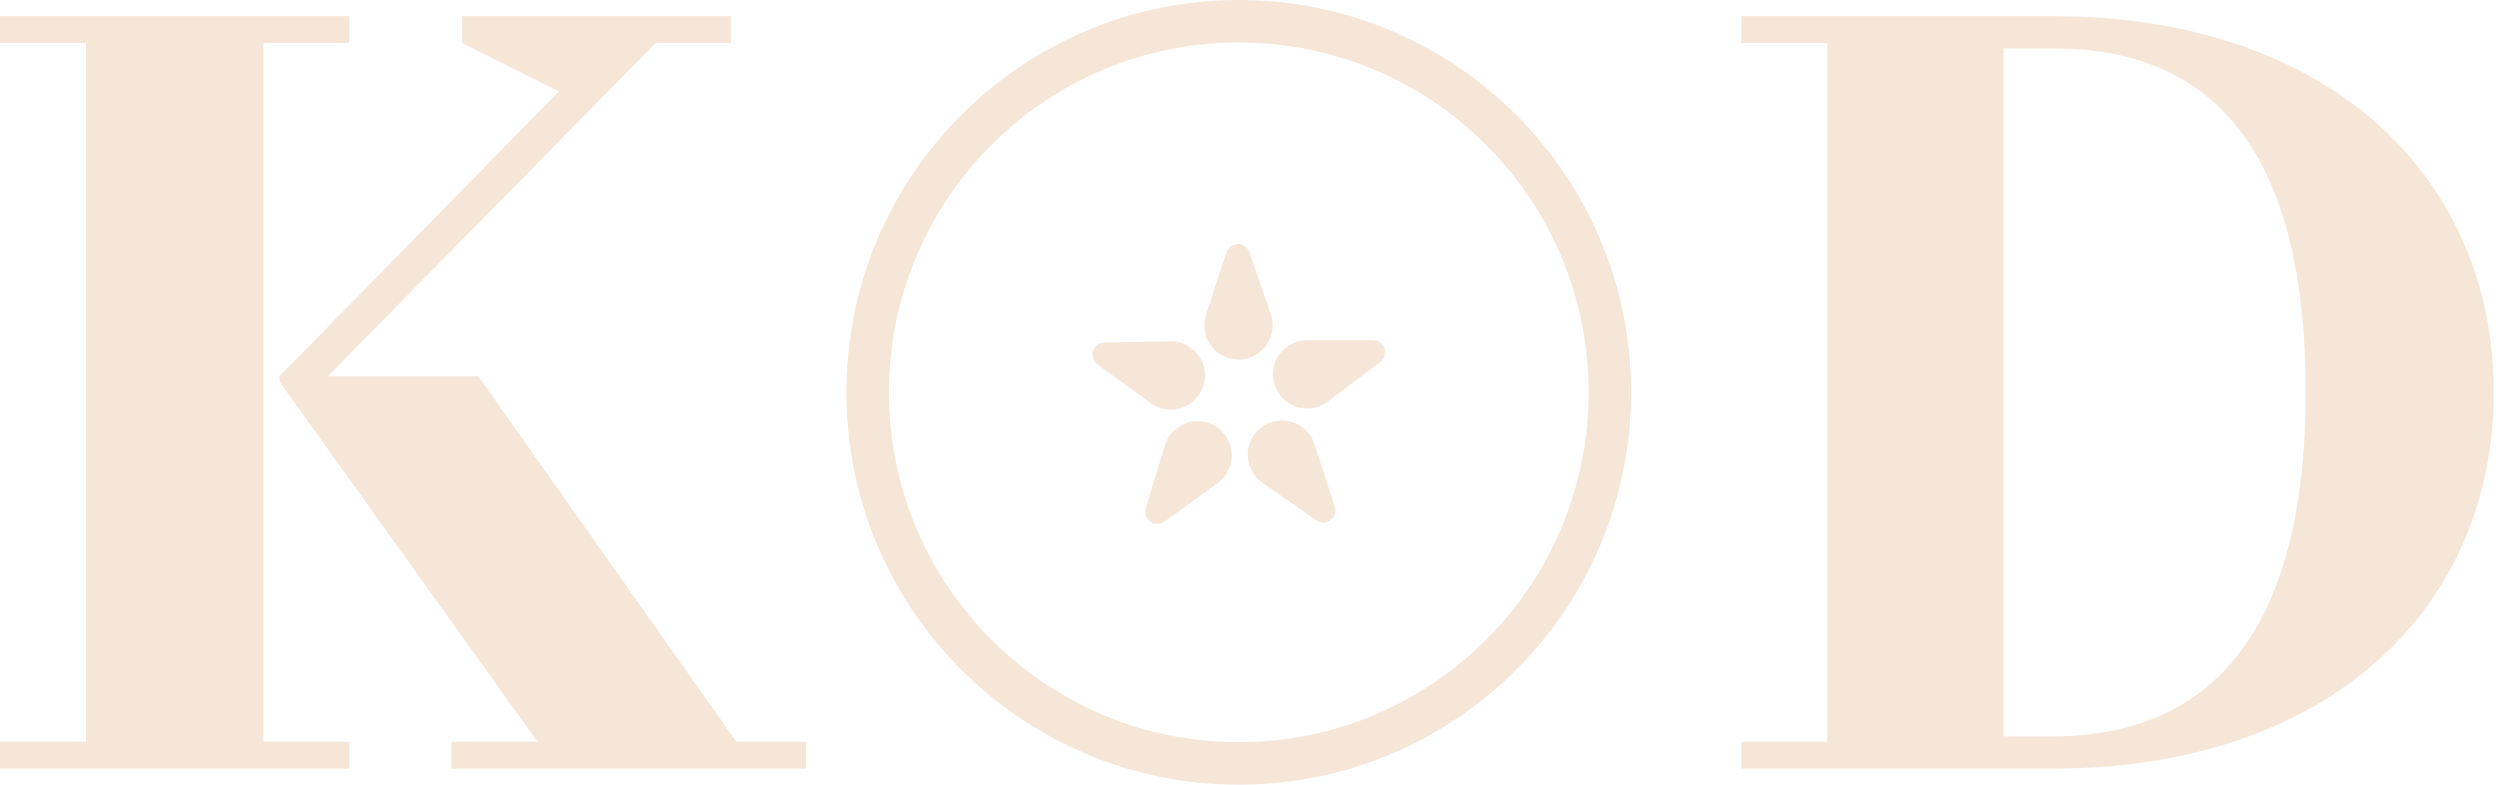
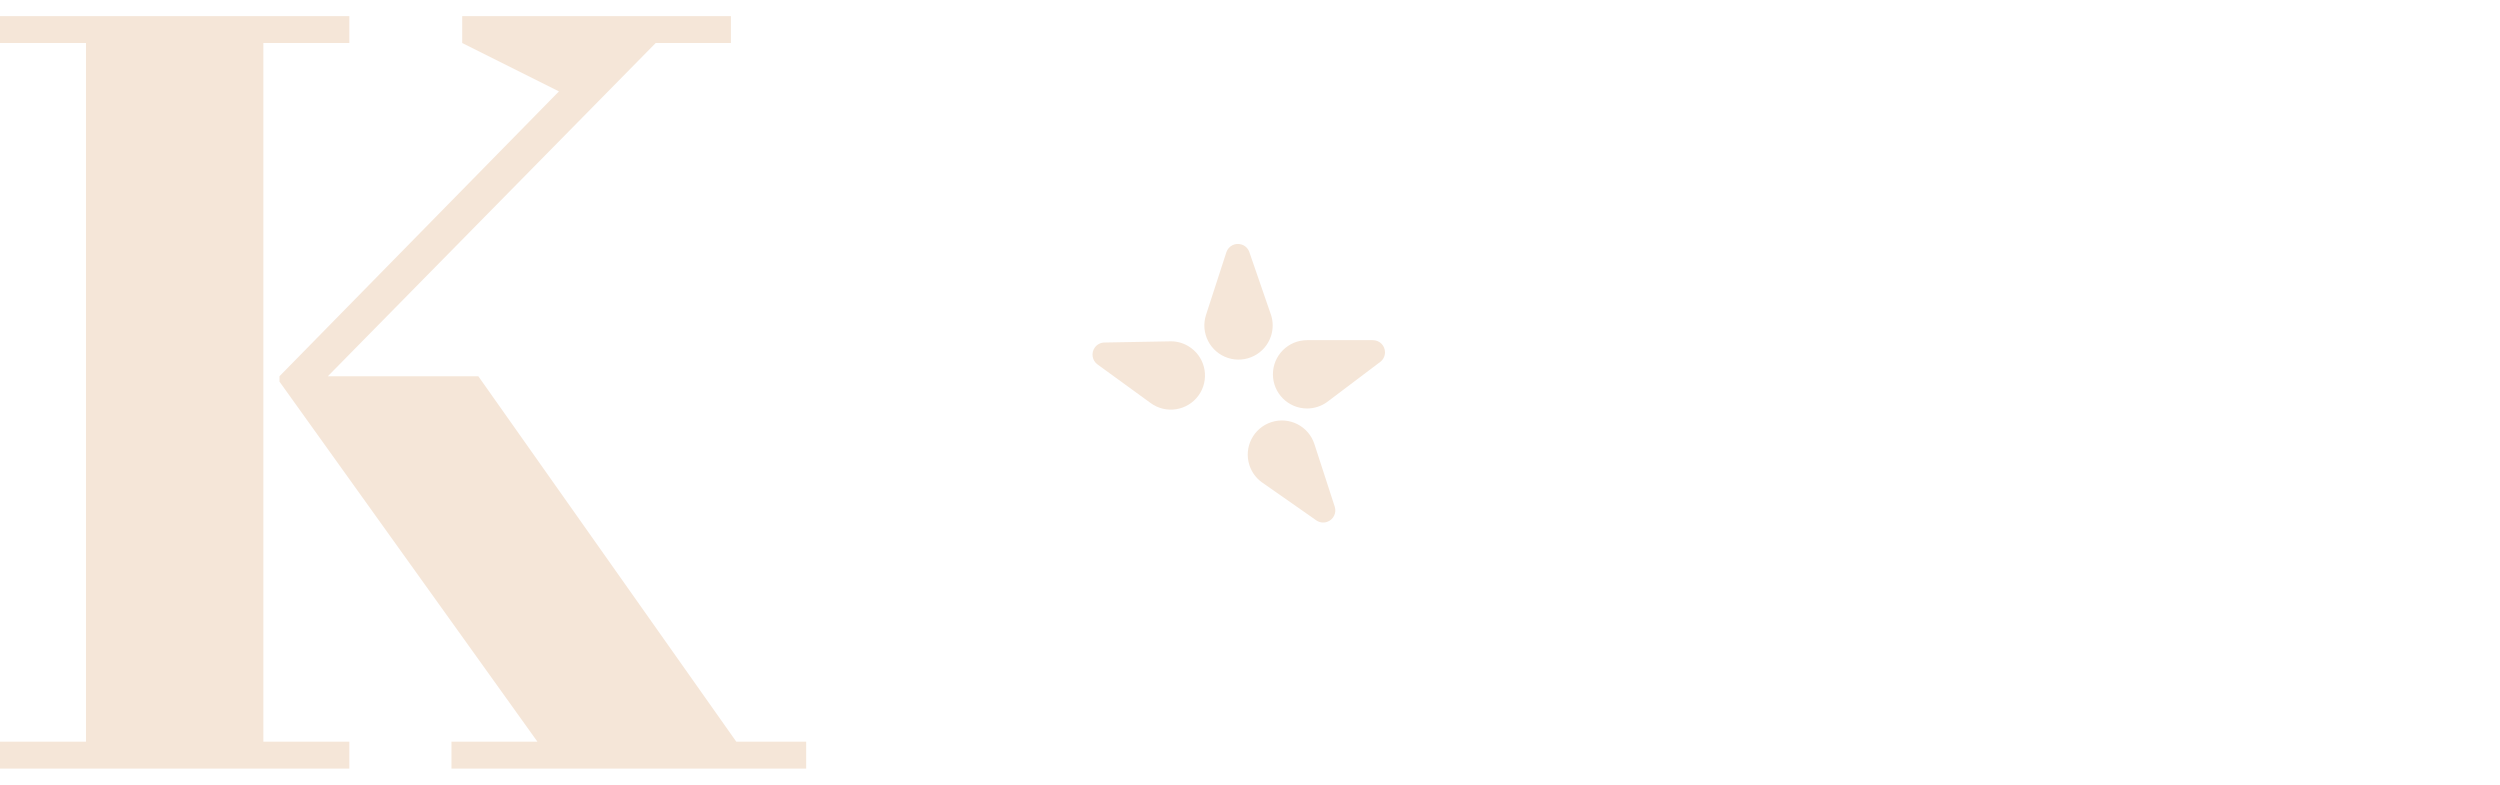
<svg xmlns="http://www.w3.org/2000/svg" width="137" height="43" viewBox="0 0 137 43" fill="none">
  <g clip-path="url(#clip0_4630_737)">
    <path d="M0 40.645H4.712V2.357H0V0.885H19.144V2.357H14.432V40.645H19.144V42.118H0V40.645ZM35.932 2.357L17.966 20.618H26.212L40.349 40.645H44.178V42.118H24.74V40.645H29.452L15.315 20.912V20.618L30.63 5.008L25.329 2.357V0.885H40.055V2.357H35.932Z" fill="#F5E6D8" />
-     <path d="M95.425 42.118V40.645H100.137V2.357H95.425V0.885H112.507C127.645 0.885 136.658 9.72 136.658 21.501C136.658 33.282 127.645 42.118 112.507 42.118H95.425ZM112.507 40.35C121.048 40.35 126.35 34.755 126.35 21.501C126.35 7.953 121.048 2.652 112.507 2.652H109.797V40.35L112.507 40.35Z" fill="#F5E6D8" />
-     <path d="M67.885 2.329C70.474 2.329 72.984 2.836 75.347 3.835C77.63 4.801 79.68 6.183 81.441 7.944C83.202 9.705 84.585 11.755 85.55 14.038C86.549 16.401 87.056 18.911 87.056 21.5C87.056 24.089 86.549 26.599 85.55 28.962C84.585 31.244 83.202 33.295 81.441 35.056C79.68 36.817 77.63 38.199 75.347 39.165C72.984 40.164 70.474 40.671 67.885 40.671C65.297 40.671 62.786 40.164 60.423 39.165C58.141 38.199 56.09 36.817 54.329 35.056C52.568 33.295 51.186 31.244 50.221 28.962C49.221 26.599 48.714 24.089 48.714 21.5C48.714 18.911 49.221 16.401 50.221 14.038C51.186 11.755 52.568 9.705 54.329 7.944C56.09 6.183 58.141 4.801 60.423 3.835C62.786 2.836 65.297 2.329 67.885 2.329ZM67.885 0C56.011 0 46.385 9.626 46.385 21.5C46.385 33.374 56.011 43 67.885 43C79.759 43 89.385 33.374 89.385 21.5C89.385 9.626 79.759 0 67.885 0Z" fill="#F5E6D8" />
    <path d="M72.717 28.601C72.51 28.669 72.295 28.629 72.129 28.513L72.128 28.512L69.203 26.466L69.139 26.422C68.834 26.198 68.594 25.879 68.468 25.492C68.149 24.509 68.686 23.453 69.67 23.133C70.653 22.814 71.71 23.352 72.029 24.335L73.143 27.765C73.257 28.113 73.066 28.488 72.717 28.601Z" fill="#F5E6D8" />
-     <path d="M62.883 28.441C62.755 28.264 62.726 28.047 62.785 27.854L62.786 27.853L63.828 24.439L63.85 24.364C63.969 24.005 64.198 23.678 64.527 23.439C65.363 22.831 66.534 23.016 67.142 23.853C67.75 24.689 67.564 25.86 66.728 26.468L63.81 28.587C63.514 28.803 63.099 28.737 62.883 28.441Z" fill="#F5E6D8" />
    <path d="M59.996 19.044C60.124 18.868 60.322 18.773 60.524 18.769L60.525 18.77L64.094 18.706L64.172 18.704C64.551 18.706 64.932 18.822 65.261 19.062C66.098 19.669 66.284 20.84 65.676 21.677C65.068 22.513 63.897 22.698 63.061 22.091L60.143 19.971C59.847 19.756 59.781 19.341 59.996 19.044Z" fill="#F5E6D8" />
    <path d="M68.041 13.4C68.248 13.467 68.399 13.626 68.465 13.816L68.465 13.818L69.629 17.192L69.655 17.267C69.77 17.627 69.777 18.025 69.651 18.413C69.332 19.396 68.276 19.934 67.292 19.615C66.309 19.295 65.771 18.239 66.09 17.256L67.204 13.826C67.318 13.477 67.692 13.287 68.041 13.4Z" fill="#F5E6D8" />
    <path d="M75.898 19.305C75.898 19.522 75.794 19.715 75.633 19.837L75.631 19.837L72.782 21.987L72.719 22.034C72.412 22.255 72.035 22.385 71.628 22.385C70.594 22.385 69.756 21.547 69.756 20.513C69.756 19.479 70.594 18.641 71.628 18.641H75.234C75.6 18.641 75.898 18.938 75.898 19.305Z" fill="#F5E6D8" />
  </g>
  <defs>
    <clipPath id="clip0_4630_737">
      <rect width="136.656" height="43" fill="white" />
    </clipPath>
  </defs>
</svg>